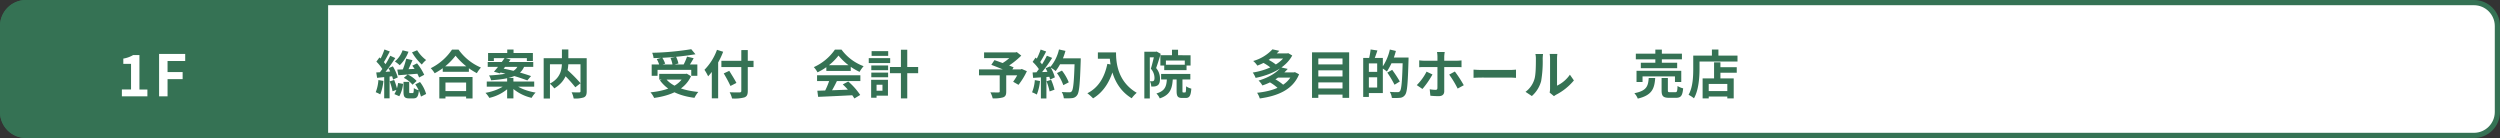
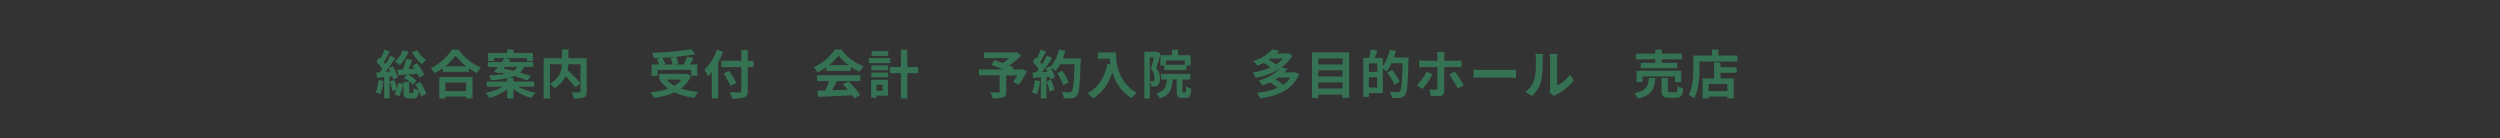
<svg xmlns="http://www.w3.org/2000/svg" width="960" height="53" viewBox="0 0 960 53">
  <rect x="0" y="0" width="960" height="53" fill="#333333" stroke="none" />
  <g id="グループ_65113" data-name="グループ 65113" transform="translate(5143 5589)">
    <g id="グループ_65112" data-name="グループ 65112">
      <g id="パス_204709" data-name="パス 204709" transform="translate(-5143 -5589)" fill="#fff">
-         <path d="M 950 52 L 10 52 C 5.037 52 1 47.963 1 43 L 1 10 C 1 5.037 5.037 1 10 1 L 950 1 C 954.963 1 959 5.037 959 10 L 959 43 C 959 47.963 954.963 52 950 52 Z" stroke="none" />
-         <path d="M 10 2 C 5.589 2 2 5.589 2 10 L 2 43 C 2 47.411 5.589 51 10 51 L 950 51 C 954.411 51 958 47.411 958 43 L 958 10 C 958 5.589 954.411 2 950 2 L 10 2 M 10 0 L 950 0 C 955.523 0 960 4.477 960 10 L 960 43 C 960 48.523 955.523 53 950 53 L 10 53 C 4.477 53 0 48.523 0 43 L 0 10 C 0 4.477 4.477 0 10 0 Z" stroke="none" fill="#357254" />
-       </g>
-       <path id="パス_204710" data-name="パス 204710" d="M10,0H126V53H10A10,10,0,0,1,0,43V10A10,10,0,0,1,10,0Z" transform="translate(-5143 -5589)" fill="#357254" />
+         </g>
      <path id="パス_204711" data-name="パス 204711" d="M11.984-13.464a29.1,29.1,0,0,1-1.654,4.993l1.79.548c.691-1.258,1.53-3.235,2.266-4.977Zm2.334,2.694a20.29,20.29,0,0,1,2.626,4.526L18.9-7.276a20.645,20.645,0,0,0-2.766-4.4ZM15.46-3.612a14.285,14.285,0,0,1,2.188,4.7l1.986-1a13.55,13.55,0,0,0-2.353-4.594Zm-6.9-5.661.405,2.16c2.229-.16,5.218-.389,8.076-.633l.031-1.882C13.929-9.478,10.673-9.331,8.564-9.274Zm2.026-7.412A9.572,9.572,0,0,1,7.624-12.4a13.939,13.939,0,0,1,1.87,1.448,13.931,13.931,0,0,0,3.36-5.176Zm5.591-.022-1.962.813a20.4,20.4,0,0,0,3.764,4.682,9.249,9.249,0,0,1,1.657-1.735A13.818,13.818,0,0,1,16.18-16.707ZM11.061-6.1a10.559,10.559,0,0,1,3.347,2.634l1.57-1.445a10.741,10.741,0,0,0-3.429-2.474Zm-.116,1.539V-.819c0,1.961.374,2.6,2.207,2.6H14.71c1.361,0,1.936-.62,2.152-3.11a5.755,5.755,0,0,1-1.944-.848c-.044,1.7-.129,1.926-.475,1.926h-.916c-.337,0-.394-.053-.394-.582V-4.558Zm-2.09.433A10.94,10.94,0,0,1,7.448.14L9.332.954A12.419,12.419,0,0,0,10.78-3.8ZM3.625-17.01A25.416,25.416,0,0,1,1.6-12.478l1.583.692c.749-1.131,1.7-2.9,2.5-4.445Zm2.231,2.418a38.9,38.9,0,0,1-4.377,6.86l1.365.775A61.093,61.093,0,0,0,7.793-13.7ZM.528-12.332A15.23,15.23,0,0,1,3.147-8.925L4.436-10.76a14.7,14.7,0,0,0-2.728-3.186Zm4.653,2.51A17.544,17.544,0,0,1,6.948-5.458l1.8-.815A17.072,17.072,0,0,0,6.855-10.53ZM.475-8.179.809-6.108c1.867-.2,4.28-.432,6.6-.705L7.377-8.66C4.833-8.473,2.235-8.27.475-8.179Zm5.176,3.43A24.672,24.672,0,0,1,6.735-.96l1.812-.632a24.285,24.285,0,0,0-1.18-3.7ZM1.3-5.266A15.039,15.039,0,0,1,.276-.593,11.712,11.712,0,0,1,2.022.248,19.081,19.081,0,0,0,3.23-4.932Zm2.231-1.9V1.77H5.6V-7.163ZM26.014-10.53v2.109H36.049V-10.53Zm-.246,9.5V1.077H36.092V-1.032ZM24.7-6.427V1.821h2.358V-4.314H34.99V1.821h2.468V-6.427Zm6.23-8.187A26.062,26.062,0,0,0,39.111-7.9a11.516,11.516,0,0,1,1.574-2.154,20.326,20.326,0,0,1-8.612-6.91H29.579a21.2,21.2,0,0,1-8.17,7.154,10.37,10.37,0,0,1,1.5,1.938A24.3,24.3,0,0,0,30.933-14.614Zm19.853-2.365v2.673H53.2v-2.673ZM50.74-6.07V1.774h2.41V-6.07Zm-7.318-9.576v3.074h2.222v-1.106h12.67v1.106h2.312v-3.074Zm-.133,3.456v1.875H60.769V-12.19Zm-.374,7.5v1.973H61.136V-4.692Zm6.908-9.093a63.736,63.736,0,0,1-4.146,5.329l2.267.623c1.166-1.378,2.822-3.5,4.117-5.3ZM47.285-8.341A73.113,73.113,0,0,1,58.494-5.116l1.425-1.674A75.369,75.369,0,0,0,48.6-9.779Zm2.85,4.785C48.544-2.08,45.418-.864,42.421-.345A9.67,9.67,0,0,1,43.9,1.59a16.53,16.53,0,0,0,8.015-4.36Zm3.6-.047-1.728.759a17.025,17.025,0,0,0,8.135,4.42A10.035,10.035,0,0,1,61.672-.452C58.624-.944,55.4-2.14,53.738-3.6Zm1.293-7.47C54.043-8.654,52.1-7.457,43.79-7.031a6.219,6.219,0,0,1,.788,1.855c8.953-.622,11.7-2.265,12.968-5.9Zm16.7,2.978a48.576,48.576,0,0,1,5.2,5.611l1.993-1.554a54.063,54.063,0,0,0-5.368-5.371Zm.052-8.9v4.787c0,2.608-.34,6.122-4.663,8.334a9.362,9.362,0,0,1,1.73,1.813c4.559-2.712,5.4-6.8,5.4-10.132v-4.8Zm-7.01,3.333V1.83H67.18V-11.314H79.967v-2.347Zm14.144,0V-.986c0,.344-.131.449-.5.469-.389,0-1.738.009-2.914-.051a8.538,8.538,0,0,1,.786,2.38A10.447,10.447,0,0,0,80.182,1.4c.836-.385,1.11-1.06,1.11-2.344V-13.662Zm27.332,2.409V-6.88H108.5v-2.3h12.939v2.3h2.343v-4.373Zm2.9,3.622v2.207h10.541V-7.63Zm12.292-9.478a107.817,107.817,0,0,1-15,1.377,7.649,7.649,0,0,1,.534,2.038,111.353,111.353,0,0,0,16.088-1.468Zm-13.248,3.8a11.377,11.377,0,0,1,1.036,2.412l2.2-.646a10.064,10.064,0,0,0-1.15-2.352Zm5.282-.424a10.956,10.956,0,0,1,.794,2.672l2.249-.55a9.987,9.987,0,0,0-.919-2.6Zm6.348-.519a21.2,21.2,0,0,1-1.519,3.432l1.969.572a38.488,38.488,0,0,0,2.1-3.407ZM118.8-7.63v.39c-1.8,4.257-6.852,6.068-13.02,6.7a8.162,8.162,0,0,1,1.4,2.147c6.306-.89,11.787-3.119,14.171-8.351l-1.628-.971-.421.087ZM111.513-6l-2.1.848c2.783,3.84,7.257,5.95,13.265,6.716A10.6,10.6,0,0,1,124.15-.694C118.32-1.235,113.744-2.976,111.513-6Zm21.5-6.662v2.425h12.348v-2.425Zm7.648-4.1V-1.122c0,.444-.191.6-.682.6s-2.234.024-3.793-.051a9.155,9.155,0,0,1,.92,2.383,14.7,14.7,0,0,0,4.716-.4c.966-.365,1.324-1,1.324-2.528V-16.766Zm-6.746,8.954A51.3,51.3,0,0,1,136.5-2.986l2.283-1.171c-.586-1.2-1.85-3.186-2.75-4.643Zm-4.581-3.3V1.75h2.436V-13.49l-.031-.036Zm1.986-5.765a21.19,21.19,0,0,1-4.809,7.68,17.543,17.543,0,0,1,1.412,2.5,29.345,29.345,0,0,0,5.767-9.435ZM169.853-1.159l.314,2.352c3.594-.151,8.884-.387,13.788-.658l.082-2.2C178.989-1.454,173.436-1.254,169.853-1.159Zm-.1-5.948v2.238h16.629V-7.106Zm3.561-3.851v2.207h9.377v-2.207Zm1.329,5.314a29.229,29.229,0,0,1-2.271,5.362l2.1.7A56.315,56.315,0,0,0,177.385-4.9Zm4.977,2.055a25.992,25.992,0,0,1,4.47,5.4l2.227-1.35a25.232,25.232,0,0,0-4.588-5.157Zm-1.635-11.07A23.1,23.1,0,0,0,186.078-8.4a12.23,12.23,0,0,1,1.554-2.185,18.416,18.416,0,0,1-8.492-6.37h-2.526a19.673,19.673,0,0,1-8.112,6.731,9.513,9.513,0,0,1,1.421,2A22.3,22.3,0,0,0,177.985-14.658Zm19.753,4.394V-7.89h10.838v-2.374Zm4.213-6.644V1.79h2.436v-18.7Zm-11.372,6.049v1.812h6.457v-1.812Zm.116-5.508v1.812h6.372v-1.812Zm-.116,8.237v1.812h6.457V-8.129ZM189.6-13.67v1.895h8.226V-13.67Zm2.078,8.317v1.895h3.192v2.294h-3.192V.73h5.3V-5.353Zm-1.158,0V1.521H192.6V-5.353Zm49.367-2.183V-.89c0,.3-.116.369-.5.389-.4,0-1.885.009-3.08-.047a9.483,9.483,0,0,1,.884,2.316,12.667,12.667,0,0,0,3.96-.37c.952-.334,1.242-.964,1.242-2.215v-6.72Zm-6-8.336v2.2h12.278v-2.2Zm11.372,0v.514a18.538,18.538,0,0,1-4.746,3.861,12.894,12.894,0,0,1,1.454,1.606,31.237,31.237,0,0,0,6.2-4.754l-1.719-1.361-.546.134ZM231.935-9.351v2.285h16.344V-9.351Zm4.734-1.755c2.293.864,5.656,2.232,7.28,3.029l1.28-2.06c-1.742-.782-5.174-2.027-7.354-2.777Zm10.809,1.755v.4a20.07,20.07,0,0,1-2.432,4.342L247.1-3.421a26.5,26.5,0,0,0,3.222-5.246l-1.969-.848-.421.165Zm14.389,1.413a19.24,19.24,0,0,1,2.45,4.635l2.089-1.084A18.563,18.563,0,0,0,263.791-8.9Zm.668-5.653v2.265h7.182v-2.265Zm6.155,0v.476c-.24,8.146-.515,11.526-1.177,12.208a.969.969,0,0,1-.864.342c-.522,0-1.686,0-2.946-.109a5.58,5.58,0,0,1,.8,2.41,19.108,19.108,0,0,0,3.142-.056A2.563,2.563,0,0,0,269.6.568c.836-1.06,1.1-4.245,1.388-13.048.016-.3.016-1.111.016-1.111Zm-6.039-3.419a15.827,15.827,0,0,1-3.406,6.828,15.568,15.568,0,0,1,2.136,1.459,22.315,22.315,0,0,0,3.753-7.741Zm-7.044.031a25.583,25.583,0,0,1-2.028,4.53l1.614.661a47.5,47.5,0,0,0,2.534-4.443ZM258-14.607a37.235,37.235,0,0,1-4.406,6.878l1.458.744a57.544,57.544,0,0,0,4.983-6.78Zm-5.473,2.369a15.368,15.368,0,0,1,2.739,3.307l1.222-1.871a14.912,14.912,0,0,0-2.833-3.086Zm4.989,2.45a18.186,18.186,0,0,1,1.73,4.332L261.07-6.3a16.927,16.927,0,0,0-1.859-4.225Zm-5,1.609.2,2.086c1.972-.127,4.581-.289,7.09-.487l.016-1.9C257.122-8.351,254.379-8.235,252.514-8.18Zm5.35,3.4a23.554,23.554,0,0,1,1.188,3.889l1.875-.675a23.811,23.811,0,0,0-1.3-3.8Zm-4.494-.459A14.976,14.976,0,0,1,252.31-.562a12.2,12.2,0,0,1,1.824.873,18.61,18.61,0,0,0,1.226-5.192ZM255.7-7.112v8.92h2.124v-8.92Zm21.885-8.765v2.441h5.676v-2.441Zm4.493,0c0,4.1.877,13.022,8.492,17.607A12.507,12.507,0,0,1,292.5-.364c-7.413-4.349-7.944-11.706-7.944-15.514Zm-.857,4.4c-1.095,5.287-3.492,9.175-7.677,11.289a17.047,17.047,0,0,1,2.194,1.958c4.176-2.524,6.828-6.82,8.23-12.752Zm24.82-5.415v3.148h2.332V-16.9Zm-4.458,2.1v3.957h2.124v-1.922h7.251v1.918h2.218v-3.953Zm1.482,3.658v2.062h8.568v-2.062Zm-1.2,3.513v2.14H313.09v-2.14Zm2.262,1.029c-.126,3.474-.443,5.4-4.068,6.489a5.848,5.848,0,0,1,1.278,1.886c4.3-1.431,4.892-4.08,5.063-8.376Zm3.689-.245v5.7c0,2.059.385,2.754,2.145,2.754h1.34c1.412,0,1.967-.767,2.167-3.584a5.886,5.886,0,0,1-2-.888C311.433-.8,311.364-.5,311.054-.5h-.683c-.268,0-.306-.064-.306-.656V-6.838ZM295.426-16.13V1.806h2.1v-15.8h2.618v-2.14Zm3.994,0v.686c-.295,1.273-.932,4.037-1.489,5.835A5.339,5.339,0,0,1,299.324-6.1c0,.562-.089.961-.328,1.143a.9.9,0,0,1-.56.169,8.128,8.128,0,0,1-.867-.02,5.081,5.081,0,0,1,.516,2.046,10.782,10.782,0,0,0,1.306-.047,2.708,2.708,0,0,0,1.143-.425c.636-.449.9-1.289.9-2.57a6.146,6.146,0,0,0-1.48-4.061c.577-1.562,1.241-3.747,1.756-5.468l-1.566-.888-.338.087Zm41.4,4.108a17.987,17.987,0,0,1,3.492,2.333l1.7-1.478a17.6,17.6,0,0,0-3.59-2.2Zm9.012-3.466v.343C347.852-11.412,342.454-9,337.056-8.14a8.337,8.337,0,0,1,1.1,2.051c5.805-1.171,11.482-3.786,14.066-8.6l-1.55-.9-.39.1Zm-6.327,0v1.968h6.87v-1.968Zm1.111-1.568a15.977,15.977,0,0,1-7.4,4.478,7.419,7.419,0,0,1,1.6,1.775,21.179,21.179,0,0,0,8.421-5.687ZM343.531-4.443a17.81,17.81,0,0,1,3.5,2.592l1.857-1.485a18.4,18.4,0,0,0-3.611-2.454Zm8.82-3.753v.338c-1.863,4.732-7.275,6.83-13.627,7.483a8.163,8.163,0,0,1,1.029,2.182c6.882-.956,12.662-3.319,15.094-9.284L353.255-8.3l-.421.1Zm-5.883,0v2h6.527v-2Zm1.4-1.94c-1.544,1.916-4.394,3.828-8.581,5.083a7.258,7.258,0,0,1,1.461,1.864,22.137,22.137,0,0,0,9.743-6.35Zm13.676-1.137V-9H372.4v-2.269Zm0,4.637v2.269H372.4V-6.636Zm0,4.619V.326H372.4V-2.017Zm-1.728-13.889V1.572h2.421V-13.559h9.291V1.572h2.546V-15.906Zm21.05,2.159v2.093h3.969v9.269h-3.969V-.272h6.145V-13.748Zm-1.394,0V1.21h2.176V-13.748Zm1.31,5.343v2.078h5.109V-8.4Zm1.534-8.6a25.229,25.229,0,0,1-.668,3.672l1.92.43c.4-.938.911-2.36,1.365-3.714Zm7.334,3.108v2.191h5.847V-13.9Zm5.014,0v.461c-.211,8.344-.466,11.782-1.115,12.476a1,1,0,0,1-.871.347c-.514,0-1.714,0-3-.12a5.5,5.5,0,0,1,.793,2.327,19.529,19.529,0,0,0,3.148-.04A2.543,2.543,0,0,0,395.549.434c.827-1.056,1.053-4.248,1.32-13.249.016-.292.016-1.084.016-1.084Zm-4.956-3.084a19.476,19.476,0,0,1-3.111,7.056,14.491,14.491,0,0,1,1.971,1.4,26.436,26.436,0,0,0,3.452-7.912Zm-.985,8.858A41.576,41.576,0,0,1,391.5-3.46l2.033-1.249A48.724,48.724,0,0,0,390.6-9.185Zm22.056-7.9h-2.964a11.182,11.182,0,0,1,.167,1.74v4.051c0,.944,0,7.27-.016,8.02-.016.524-.213.711-.726.711a13.348,13.348,0,0,1-2.228-.224l.243,2.478A28.182,28.182,0,0,0,408.5.915c1.421,0,2.089-.719,2.089-1.877V-14.271A13.154,13.154,0,0,1,410.776-16.026Zm-9.8,3.2v2.643c.562-.056,1.328-.076,1.932-.076h12.362c.545,0,1.324.016,1.951.067v-2.619a16.827,16.827,0,0,1-1.971.127H402.9A16.123,16.123,0,0,1,400.974-12.83Zm5.1,5.42L403.8-8.486a20.533,20.533,0,0,1-3.755,5.171l2.171,1.476A32.544,32.544,0,0,0,406.072-7.41Zm8.588-1.136-2.178,1.185a38.321,38.321,0,0,1,3.253,5.369l2.347-1.292A46.052,46.052,0,0,0,414.66-8.546Zm7.174-.715v3.147c.75-.056,2.091-.107,3.218-.107H435.8c.846,0,1.865.087,2.346.107V-9.261c-.532.04-1.415.127-2.35.127H425.052C424.02-9.134,422.564-9.206,421.834-9.261ZM451.058-.447,452.73.932a5.946,5.946,0,0,1,.863-.585,21.908,21.908,0,0,0,6.782-5.464l-1.534-2.2A12.632,12.632,0,0,1,453.9-3.106V-13.558a12.037,12.037,0,0,1,.134-1.739h-2.966a10.944,10.944,0,0,1,.154,1.724v11.66A6.681,6.681,0,0,1,451.058-.447Zm-9.263-.29L444.231.88A11.676,11.676,0,0,0,447.8-4.859a44.941,44.941,0,0,0,.593-8.6,15.213,15.213,0,0,1,.138-1.809h-2.94a7.32,7.32,0,0,1,.189,1.84c0,2.4-.016,6.193-.584,7.9A9.308,9.308,0,0,1,441.795-.737ZM484.159-15.4v2.191h17.7V-15.4Zm1.914,3.492v2.093h13.959v-2.093Zm-1.648,3.1v4.285h2.312v-2.14h12.45v2.14h2.421V-8.811Zm7.226-8.152v6.216h2.5v-6.216Zm2.4,10.924v4.746c0,2.154.567,2.849,2.908,2.849h2.582c1.9,0,2.532-.752,2.788-3.639a6.658,6.658,0,0,1-2.156-.9c-.076,2.059-.2,2.388-.86,2.388H497.3c-.708,0-.837-.084-.837-.725V-6.04Zm-4.94-.007c-.246,3.107-.727,4.888-5.517,5.834a6.673,6.673,0,0,1,1.316,2.076C490.424.552,491.3-2,491.6-6.046Zm26.239-4.142v2.109h7.562v-2.109Zm-4.282,9.147V1.068h9.407V-1.041Zm3.135-11.029v7.423h2.441V-12.07Zm-4.4,6.182V1.788h2.347V-3.779h7.14V1.774h2.456V-5.888Zm3.57-11.1v3.648h2.5V-16.99Zm-5.994,2.341v2.28H523.2v-2.28Zm-1.174,0V-9.6c0,2.918-.133,7.126-1.8,10a10.842,10.842,0,0,1,2.076,1.354C508.3-1.386,508.62-6.356,508.62-9.6v-5.05Z" transform="translate(-4999 -5553)" fill="#357254" />
-       <path id="パス_204712" data-name="パス 204712" d="M1.8,0h9.8V-2.631H8.542V-15.866h-2.4A10.775,10.775,0,0,1,2.352-14.5v2.013H5.318v9.851H1.8Zm14.29,0h3.251V-6.606H25.13V-9.318H19.339v-4.264h6.778V-16.3H16.088Z" transform="translate(-5098 -5552)" fill="#fff" />
    </g>
  </g>
</svg>